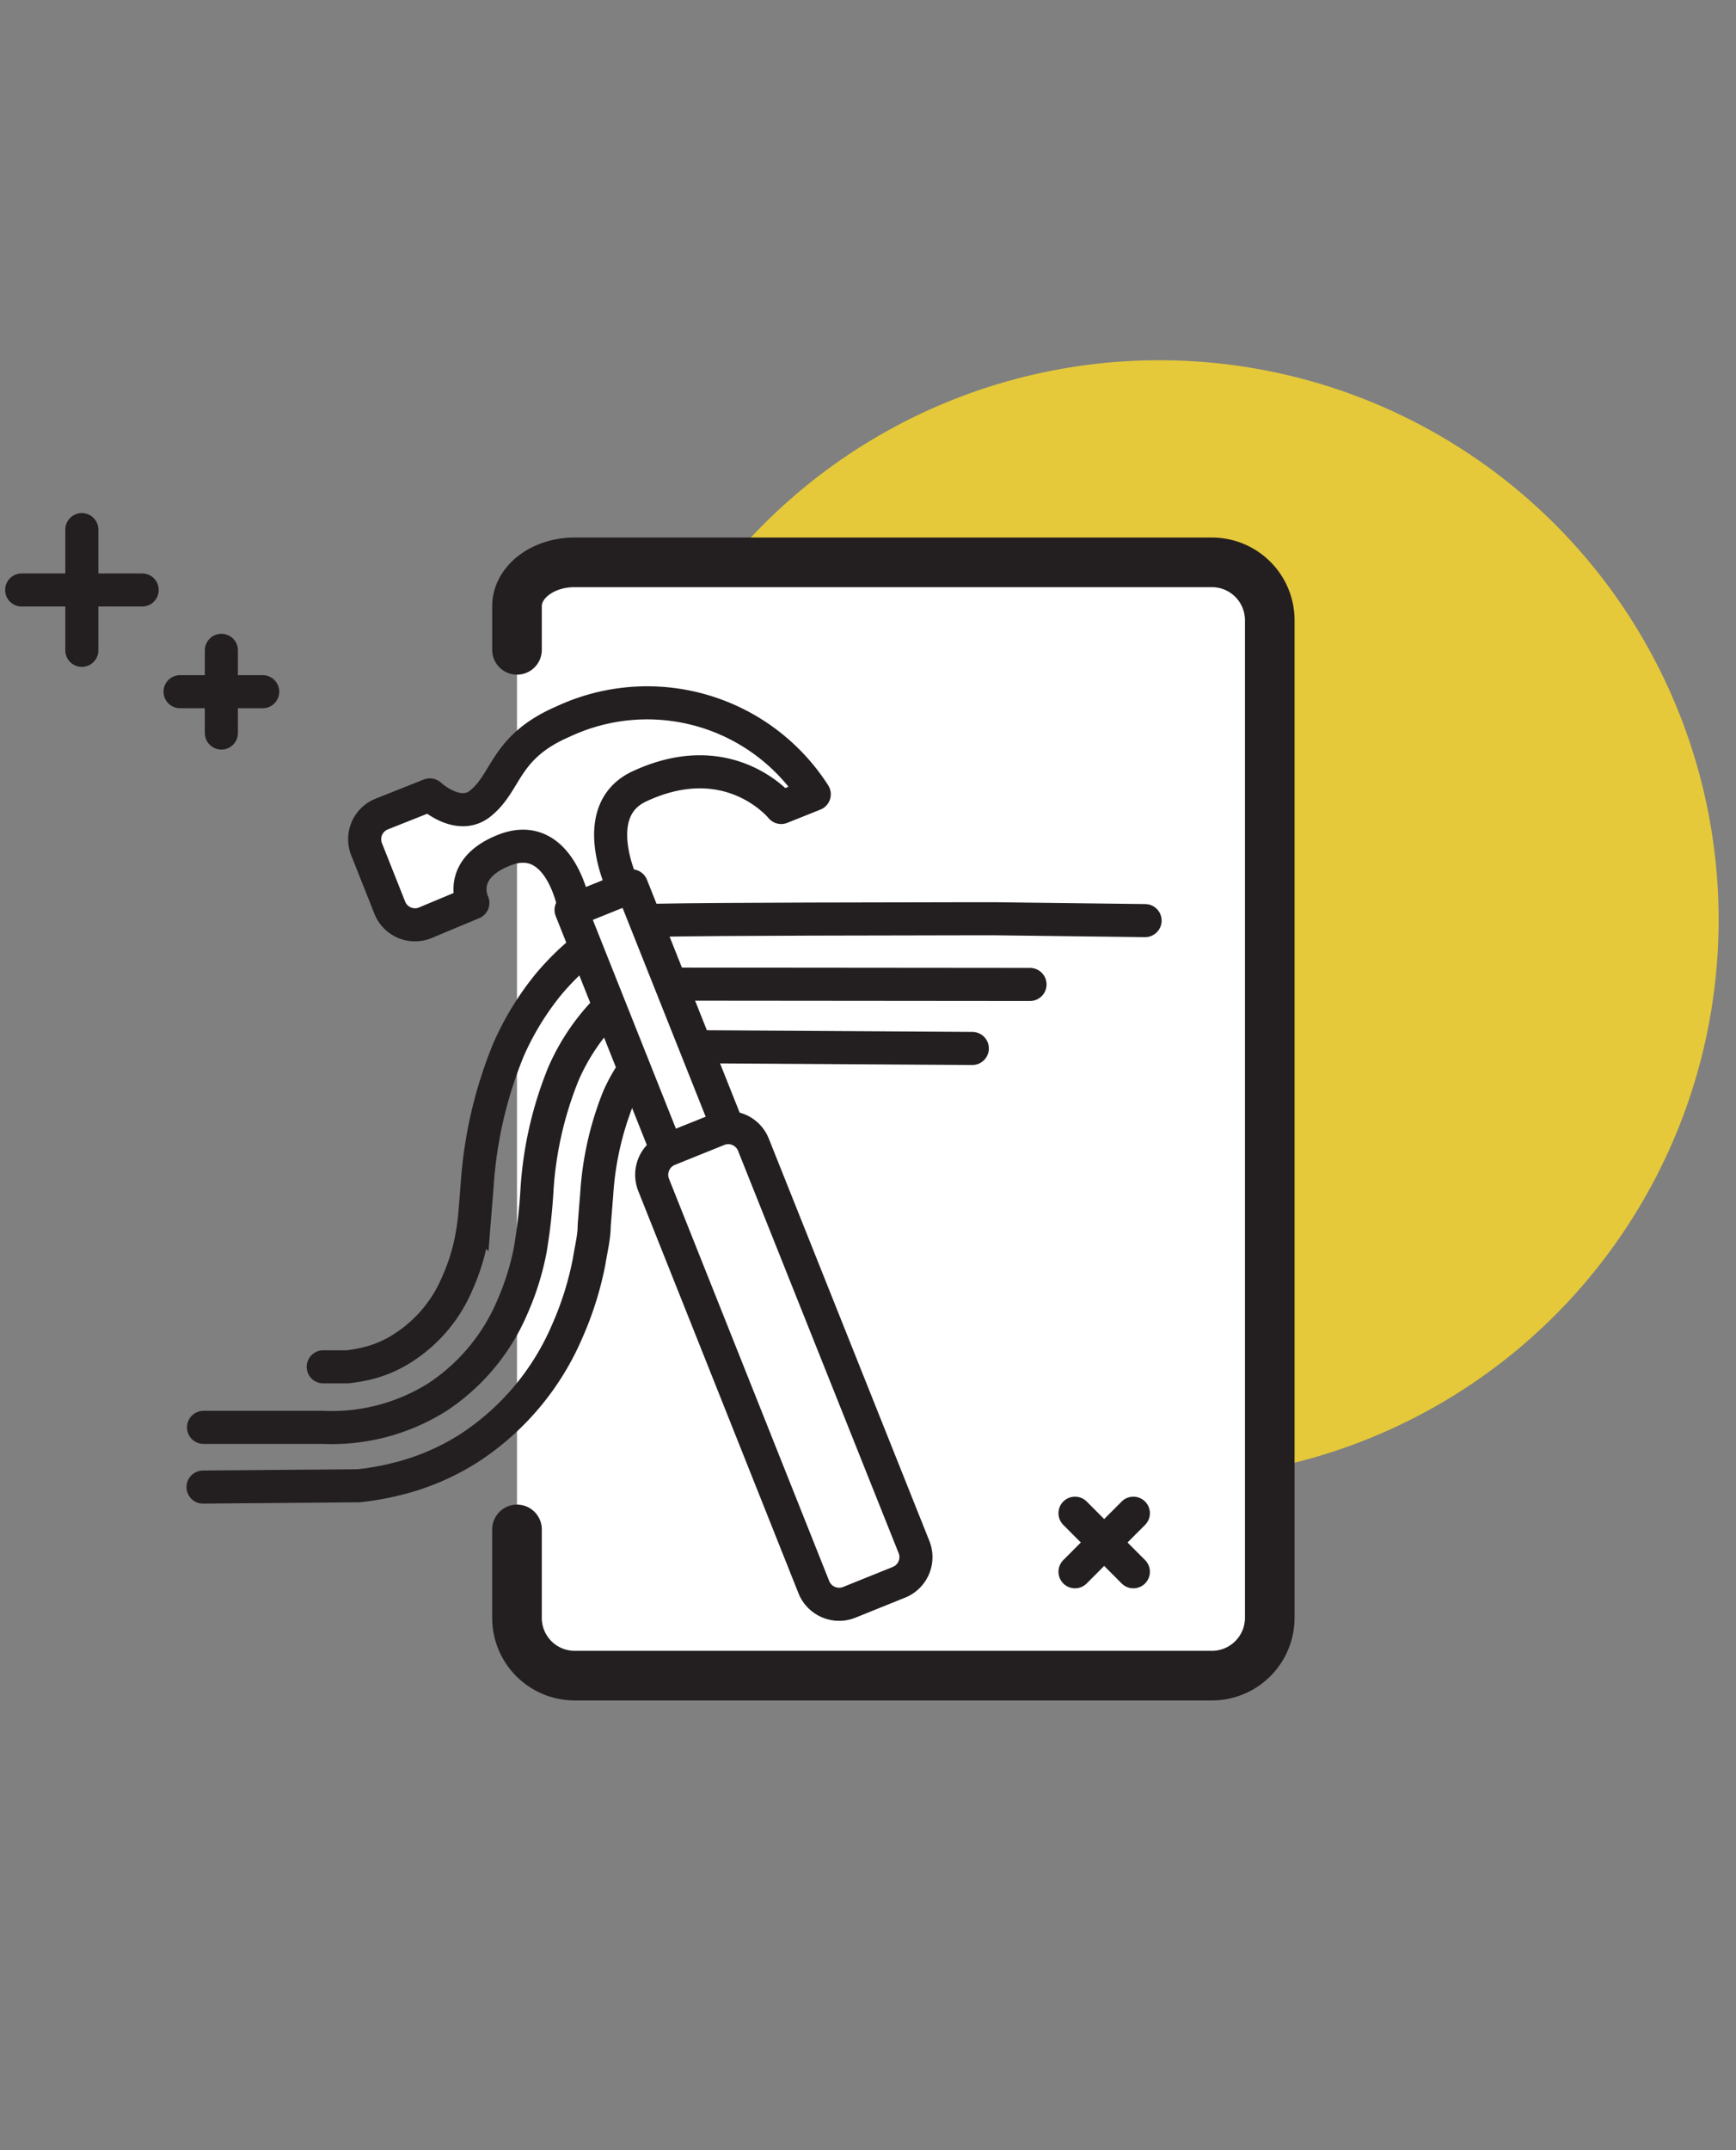
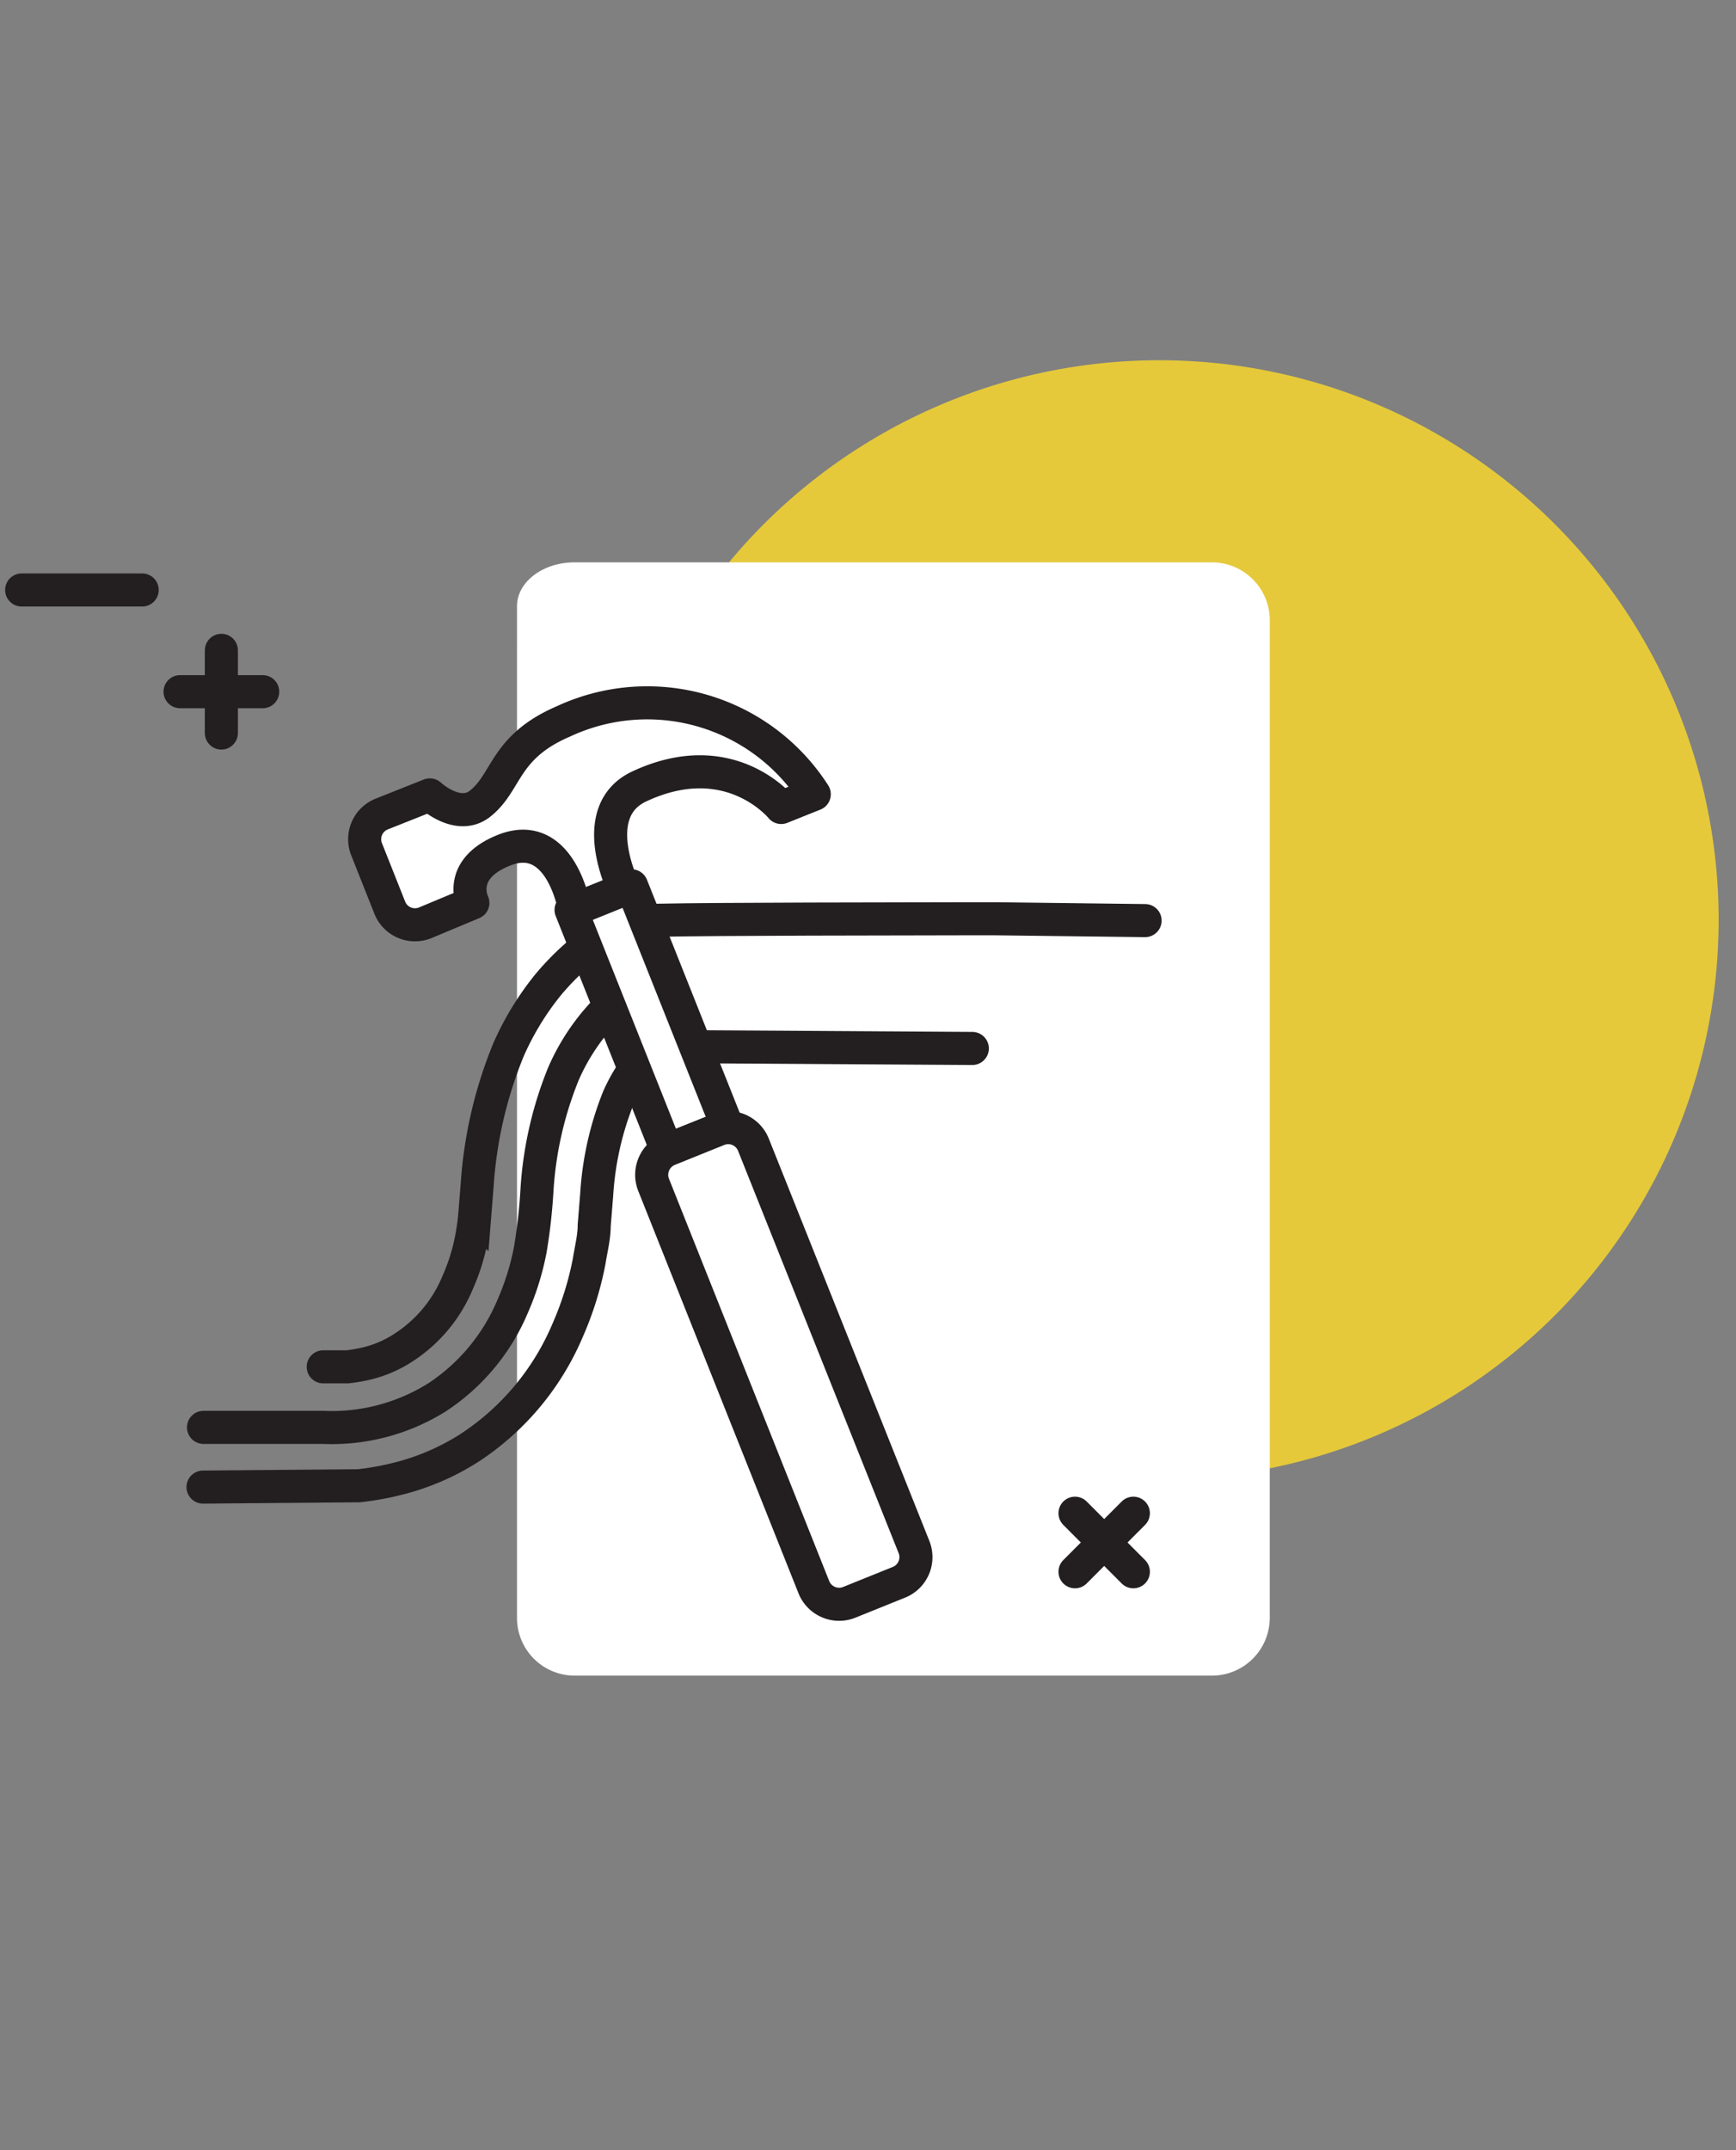
<svg xmlns="http://www.w3.org/2000/svg" viewBox="0 0 105 130">
  <rect x="0" y="0" width="105" height="130" fill="#808080" stroke="none" />
  <defs>
    <style>
      .cls-1 {
        fill: #e5c93a;
      }

      .cls-2, .cls-5 {
        fill: #fff;
      }

      .cls-3, .cls-4, .cls-6 {
        fill: none;
      }

      .cls-3, .cls-4, .cls-5, .cls-6 {
        stroke: #231f20;
        stroke-linecap: round;
      }

      .cls-3 {
        stroke-width: 3px;
      }

      .cls-4, .cls-5, .cls-6 {
        stroke-width: 2px;
      }

      .cls-5, .cls-6 {
        stroke-linejoin: round;
      }
    </style>
  </defs>
  <g id="ico-building-2" data-name="ico-building">
    <circle id="bg" class="cls-1" cx="70.12" cy="55.61" r="33.83" />
    <g id="main">
      <g>
        <path class="cls-2" d="M31.27,92.47v5.36a3.49,3.49,0,0,0,3.48,3.48H73.32a3.5,3.5,0,0,0,3.48-3.48V37.51A3.5,3.5,0,0,0,73.32,34H34.75c-1.92,0-3.48,1.19-3.48,2.65v2.64" />
-         <path class="cls-3" d="M31.27,92.47v5.36a3.49,3.49,0,0,0,3.48,3.48H73.32a3.5,3.5,0,0,0,3.48-3.48V37.51A3.5,3.5,0,0,0,73.32,34H34.75c-1.92,0-3.48,1.19-3.48,2.65v2.64" />
      </g>
      <path class="cls-4" d="M39.69,55.64c3.85-.08,14.75-.08,18.47-.09h2.1l9,.11" />
-       <line class="cls-4" x1="39.82" y1="59.5" x2="62.3" y2="59.52" />
      <line class="cls-4" x1="41.26" y1="63.28" x2="58.81" y2="63.39" />
      <rect class="cls-5" x="37.29" y="53.73" width="3.94" height="15.64" transform="translate(-19.98 18.89) rotate(-21.71)" />
      <path class="cls-5" d="M54.41,95.65l-3,1.21A1.65,1.65,0,0,1,49.24,96L39.53,71.63a1.65,1.65,0,0,1,.92-2.13l3-1.21a1.64,1.64,0,0,1,2.12.92l9.71,24.32A1.64,1.64,0,0,1,54.41,95.65Z" />
      <path class="cls-5" d="M34.07,43.62c-3.63,1.56-3.37,3.69-5.07,5-1.33,1-3-.56-3-.56l-2.92,1.16a1.64,1.64,0,0,0-.91,2.12l1.41,3.55a1.64,1.64,0,0,0,2.12.91l2.9-1.21s-1-2,1.82-3.16c3.52-1.46,4.34,3.55,4.34,3.55l3-1.21s-2.36-4.69.9-6.22c5.49-2.57,8.59,1.27,8.59,1.27l2-.8A12,12,0,0,0,34.07,43.62Z" />
    </g>
    <g id="lines">
      <path class="cls-4" d="M35.2,57.5c-.2.16-.39.33-.58.5a16.21,16.21,0,0,0-1.46,1.53,17.27,17.27,0,0,0-2.4,3.93,26.05,26.05,0,0,0-1.9,8.2l-.14,1.75a13.85,13.85,0,0,1-.2,1.44,12,12,0,0,1-.83,2.67,8.59,8.59,0,0,1-3.2,3.9,7.12,7.12,0,0,1-2.24,1,10,10,0,0,1-1.24.22l-.66,0-.34,0h-.46" />
      <path class="cls-4" d="M36.73,61a12.92,12.92,0,0,0-2.65,3.92,22.27,22.27,0,0,0-1.6,7,33.3,33.3,0,0,1-.4,3.6A16,16,0,0,1,31,79a12.26,12.26,0,0,1-4.56,5.48,12,12,0,0,1-6.9,1.82H12.31" />
      <path class="cls-4" d="M38.14,65a10,10,0,0,0-.74,1.38,18.8,18.8,0,0,0-1.31,5.85l-.15,1.86c0,.71-.19,1.43-.3,2.14a19.51,19.51,0,0,1-1.32,4.23,15.88,15.88,0,0,1-5.91,7.07A14.54,14.54,0,0,1,24,89.42a16.69,16.69,0,0,1-2.31.41l-9.41.08" />
    </g>
    <g id="stars">
      <g>
-         <line class="cls-6" x1="4.95" y1="32.02" x2="4.95" y2="39.32" />
        <line class="cls-6" x1="8.6" y1="35.67" x2="1.31" y2="35.67" />
      </g>
      <g>
        <line class="cls-6" x1="13.39" y1="39.32" x2="13.39" y2="44.32" />
        <line class="cls-6" x1="15.89" y1="41.82" x2="10.89" y2="41.82" />
      </g>
      <g>
        <line class="cls-6" x1="65.02" y1="91.49" x2="68.55" y2="95.03" />
        <line class="cls-6" x1="68.55" y1="91.49" x2="65.02" y2="95.03" />
      </g>
    </g>
  </g>
</svg>